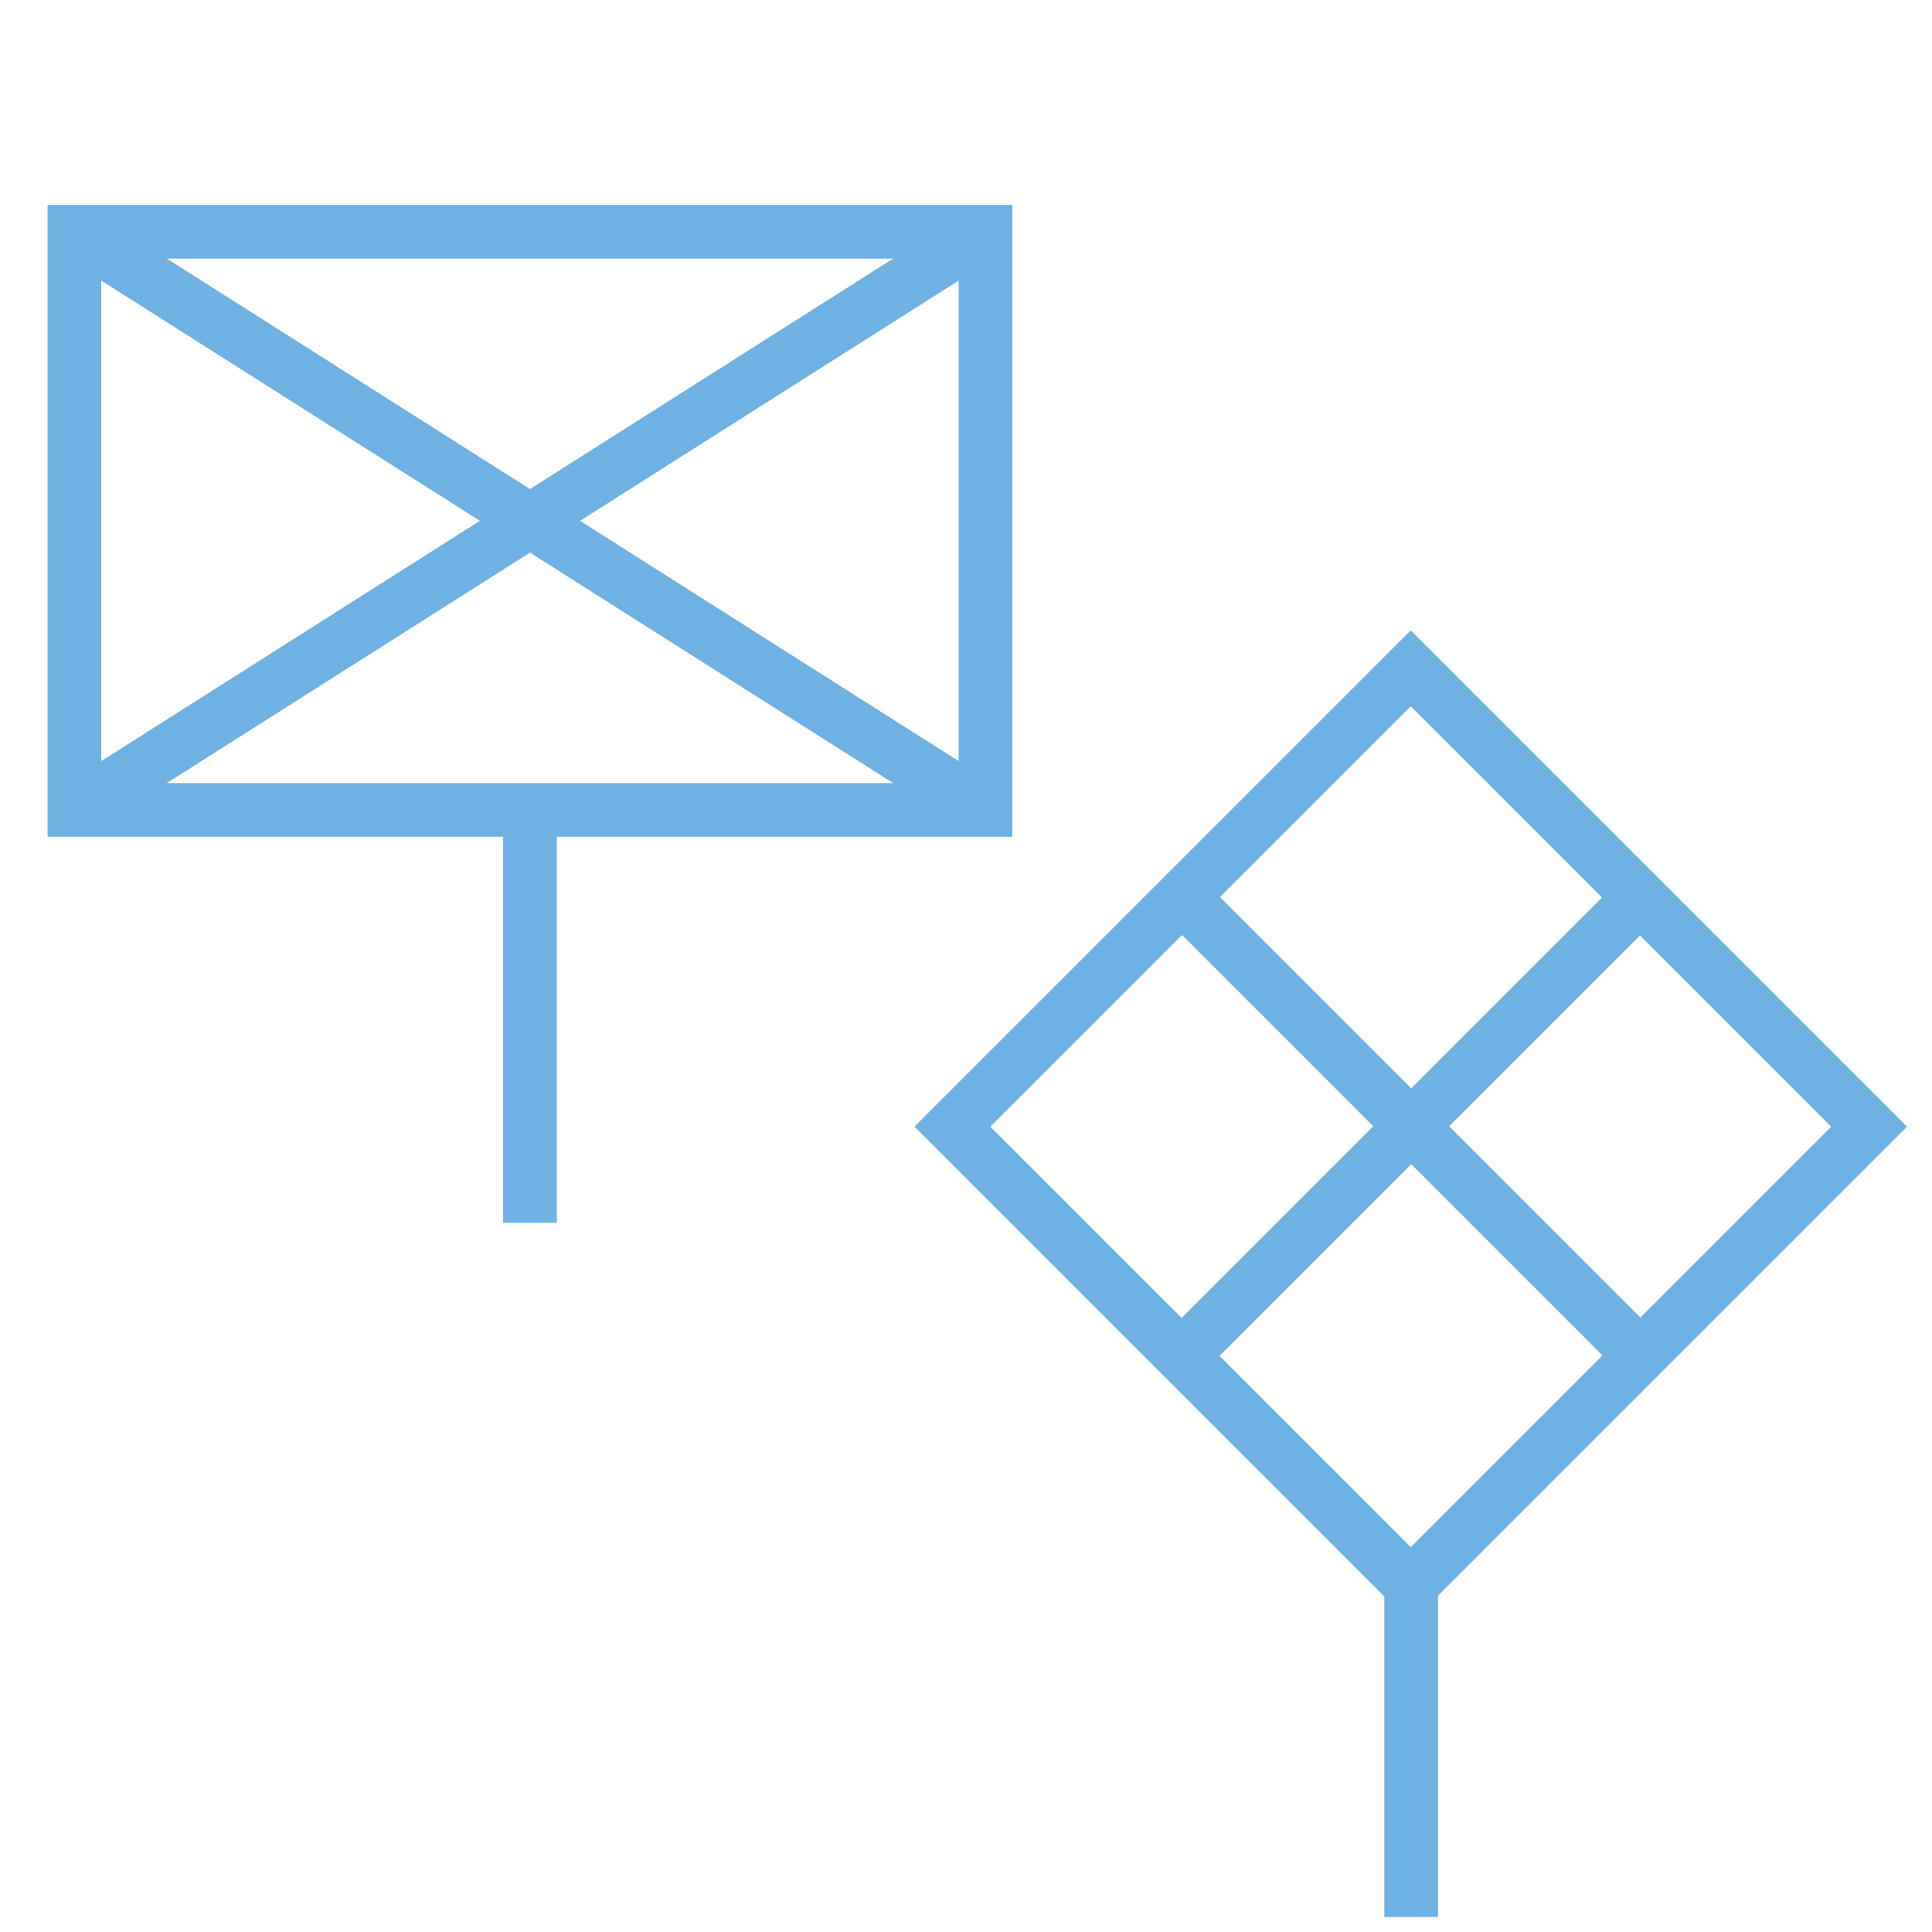
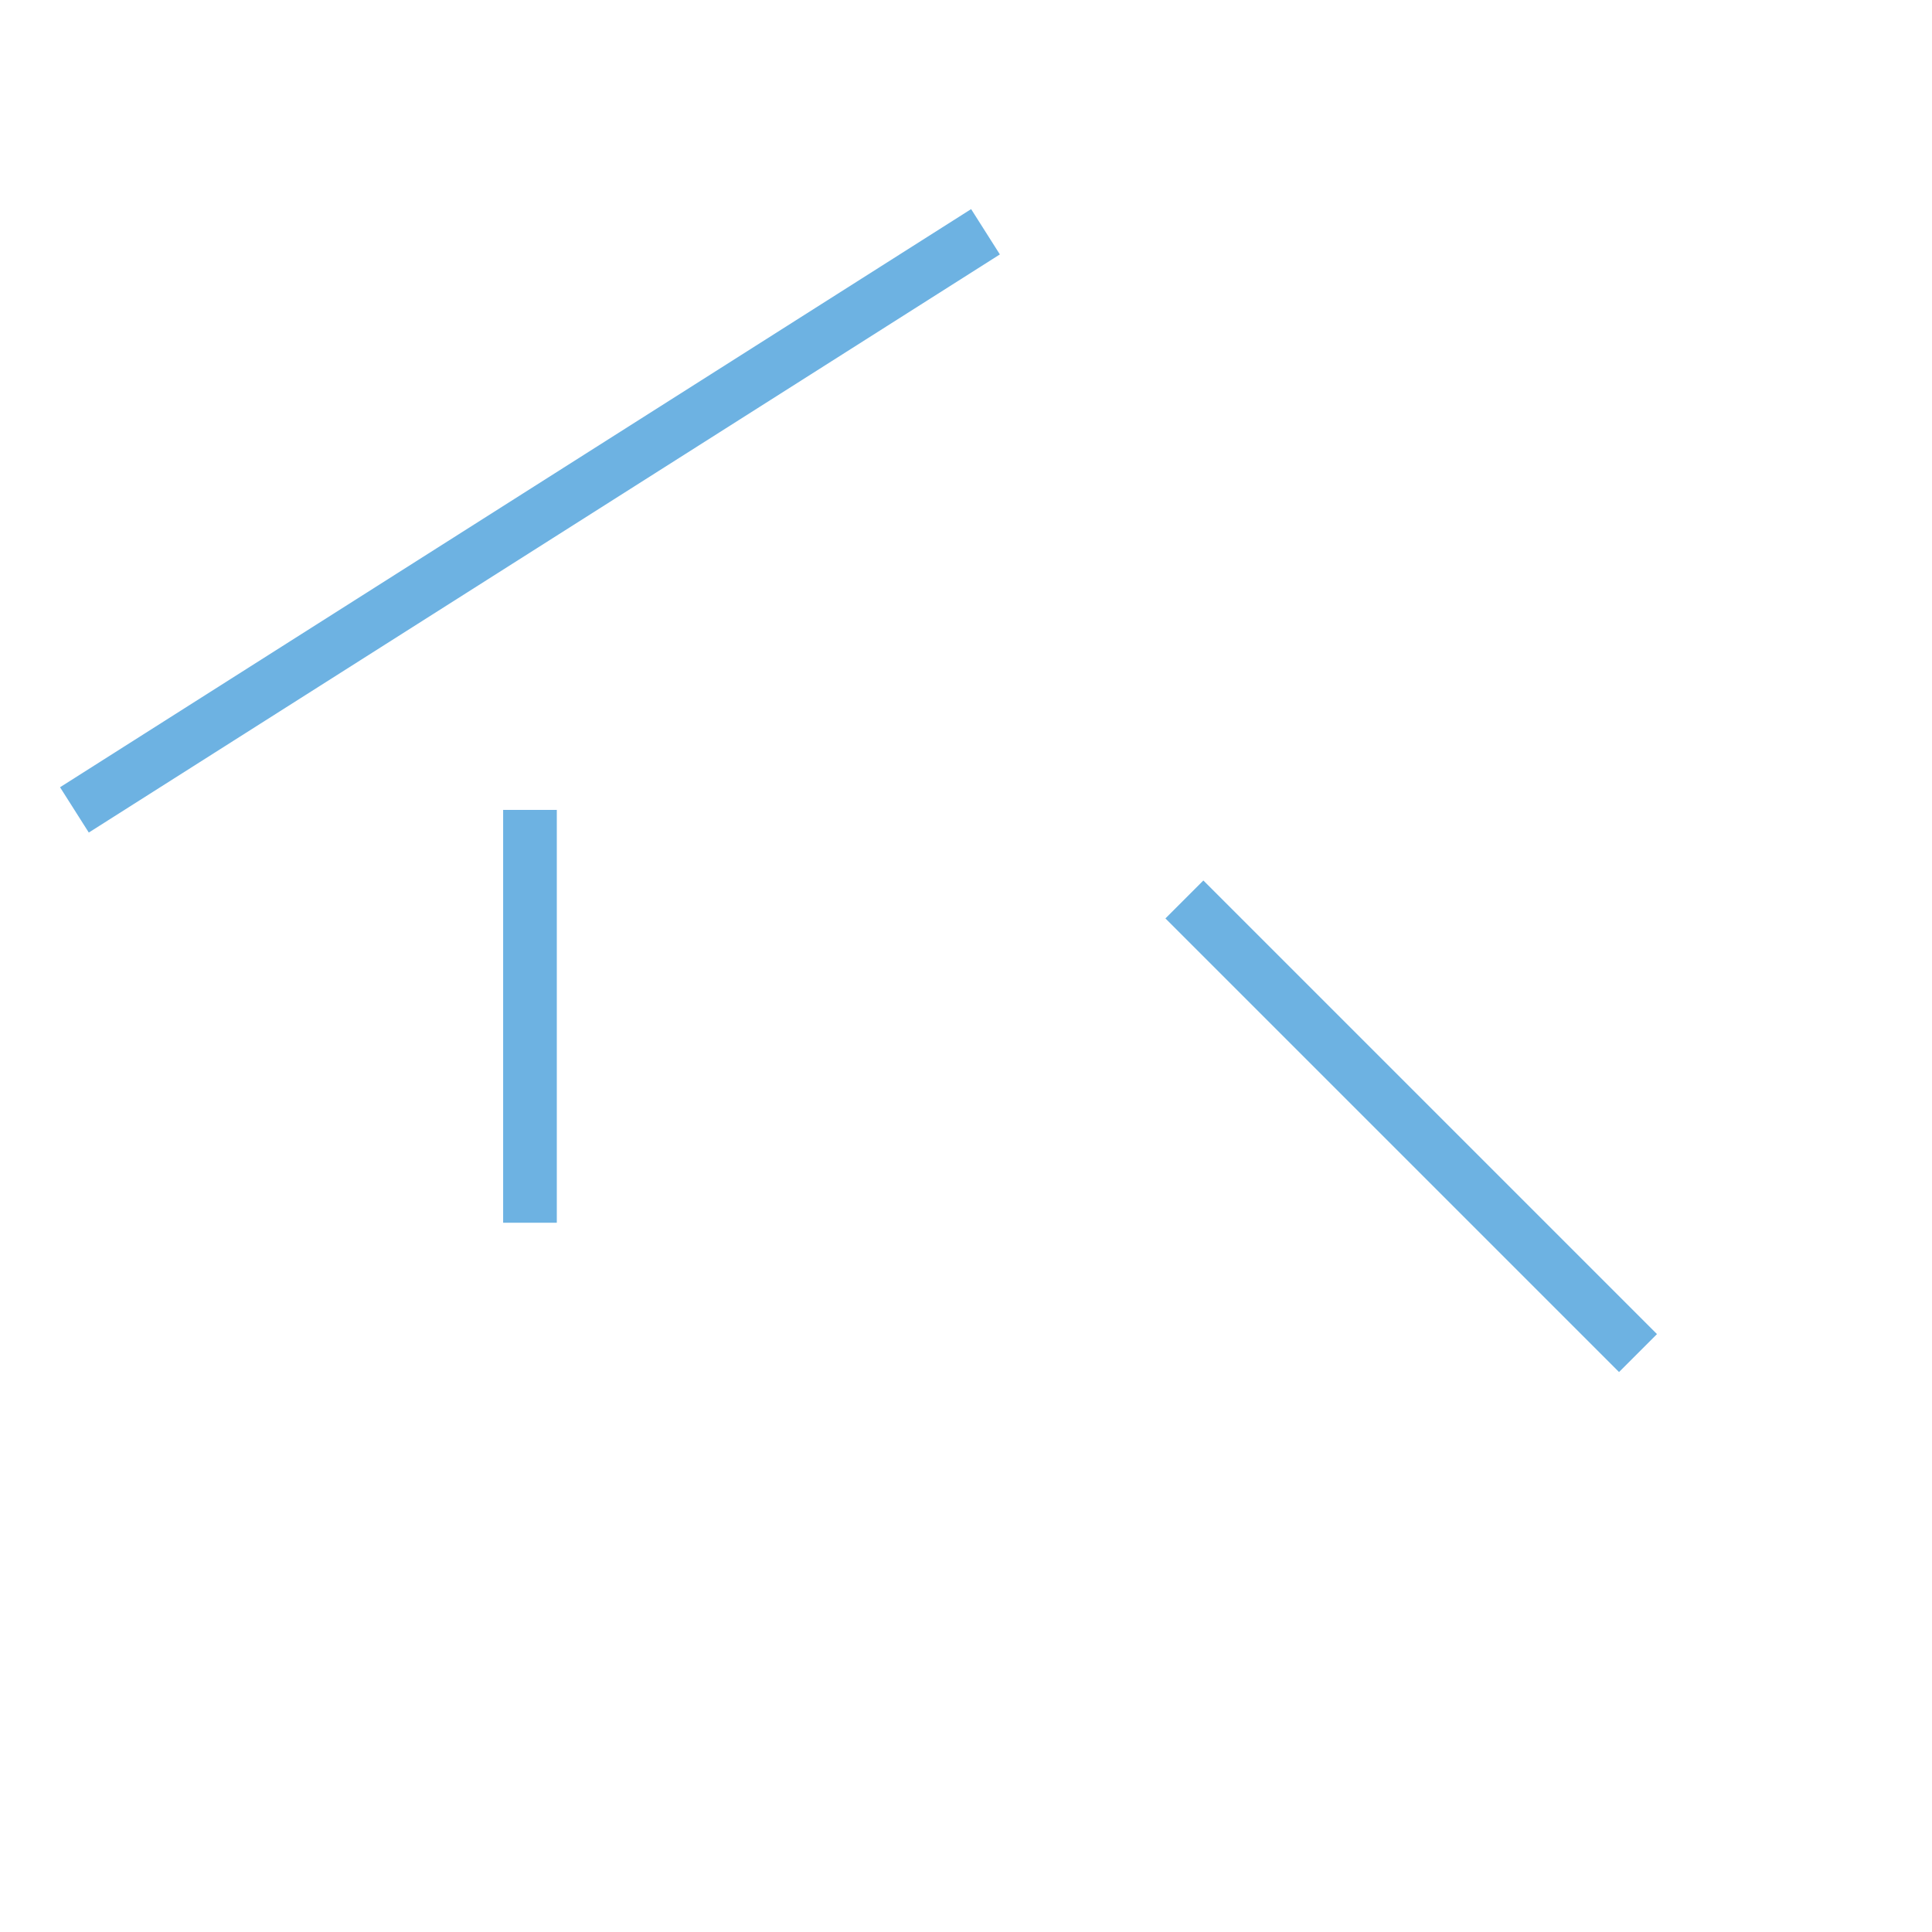
<svg xmlns="http://www.w3.org/2000/svg" viewBox="0 0 54 54">
  <defs>
    <style>
      .cls-1 {
        fill: none;
        stroke: #6db2e2;
        stroke-miterlimit: 10;
        stroke-width: 1.5px;
      }
    </style>
  </defs>
  <g id="Layer_1" data-name="Layer 1">
    <line class="cls-1" x1="14.813" y1="34.176" x2="14.813" y2="22.637" />
-     <line class="cls-1" x1="39.443" y1="53.581" x2="39.443" y2="44.315" />
-     <rect class="cls-1" x="2.08" y="6.478" width="25.465" height="16.16" />
    <line class="cls-1" x1="2.08" y1="22.637" x2="27.545" y2="6.478" />
-     <line class="cls-1" x1="27.545" y1="22.637" x2="2.08" y2="6.478" />
-     <line class="cls-1" x1="33.104" y1="37.819" x2="45.783" y2="25.14" />
    <line class="cls-1" x1="45.783" y1="37.819" x2="33.104" y2="25.14" />
  </g>
  <g id="Text">
-     <rect class="cls-1" x="30.372" y="22.433" width="18.117" height="18.117" transform="translate(33.817 -18.658) rotate(45)" />
-   </g>
+     </g>
</svg>